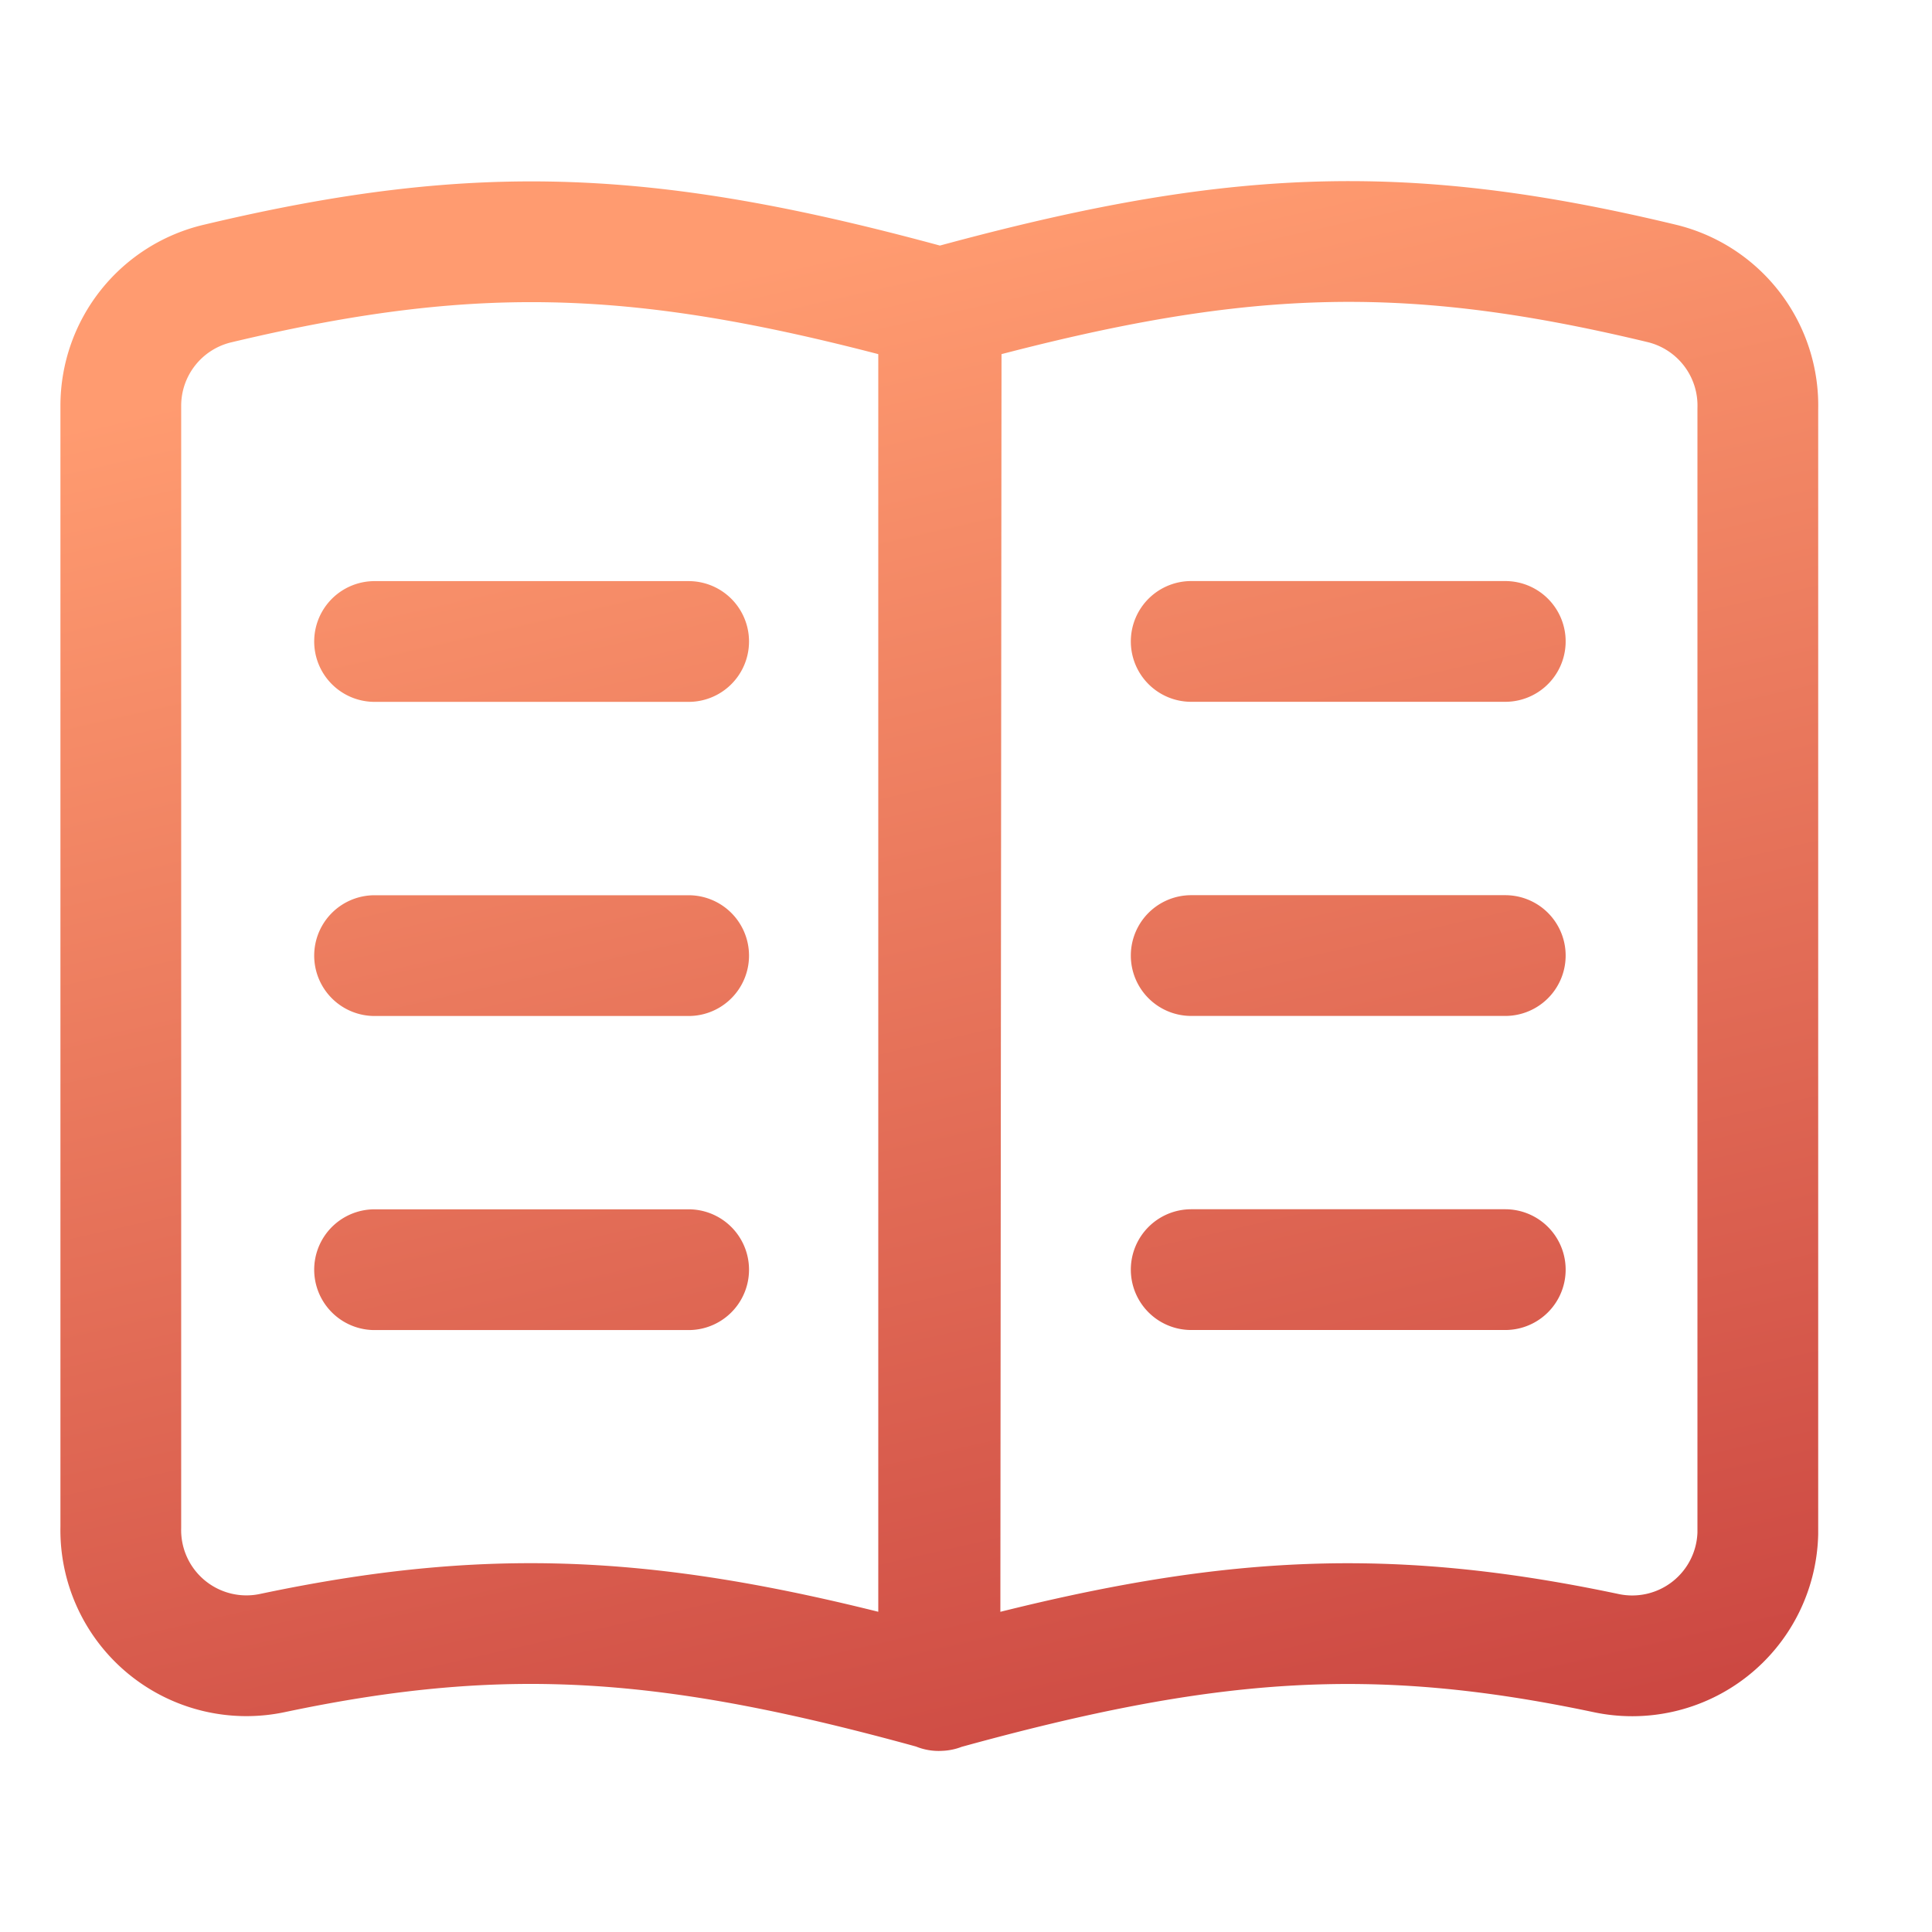
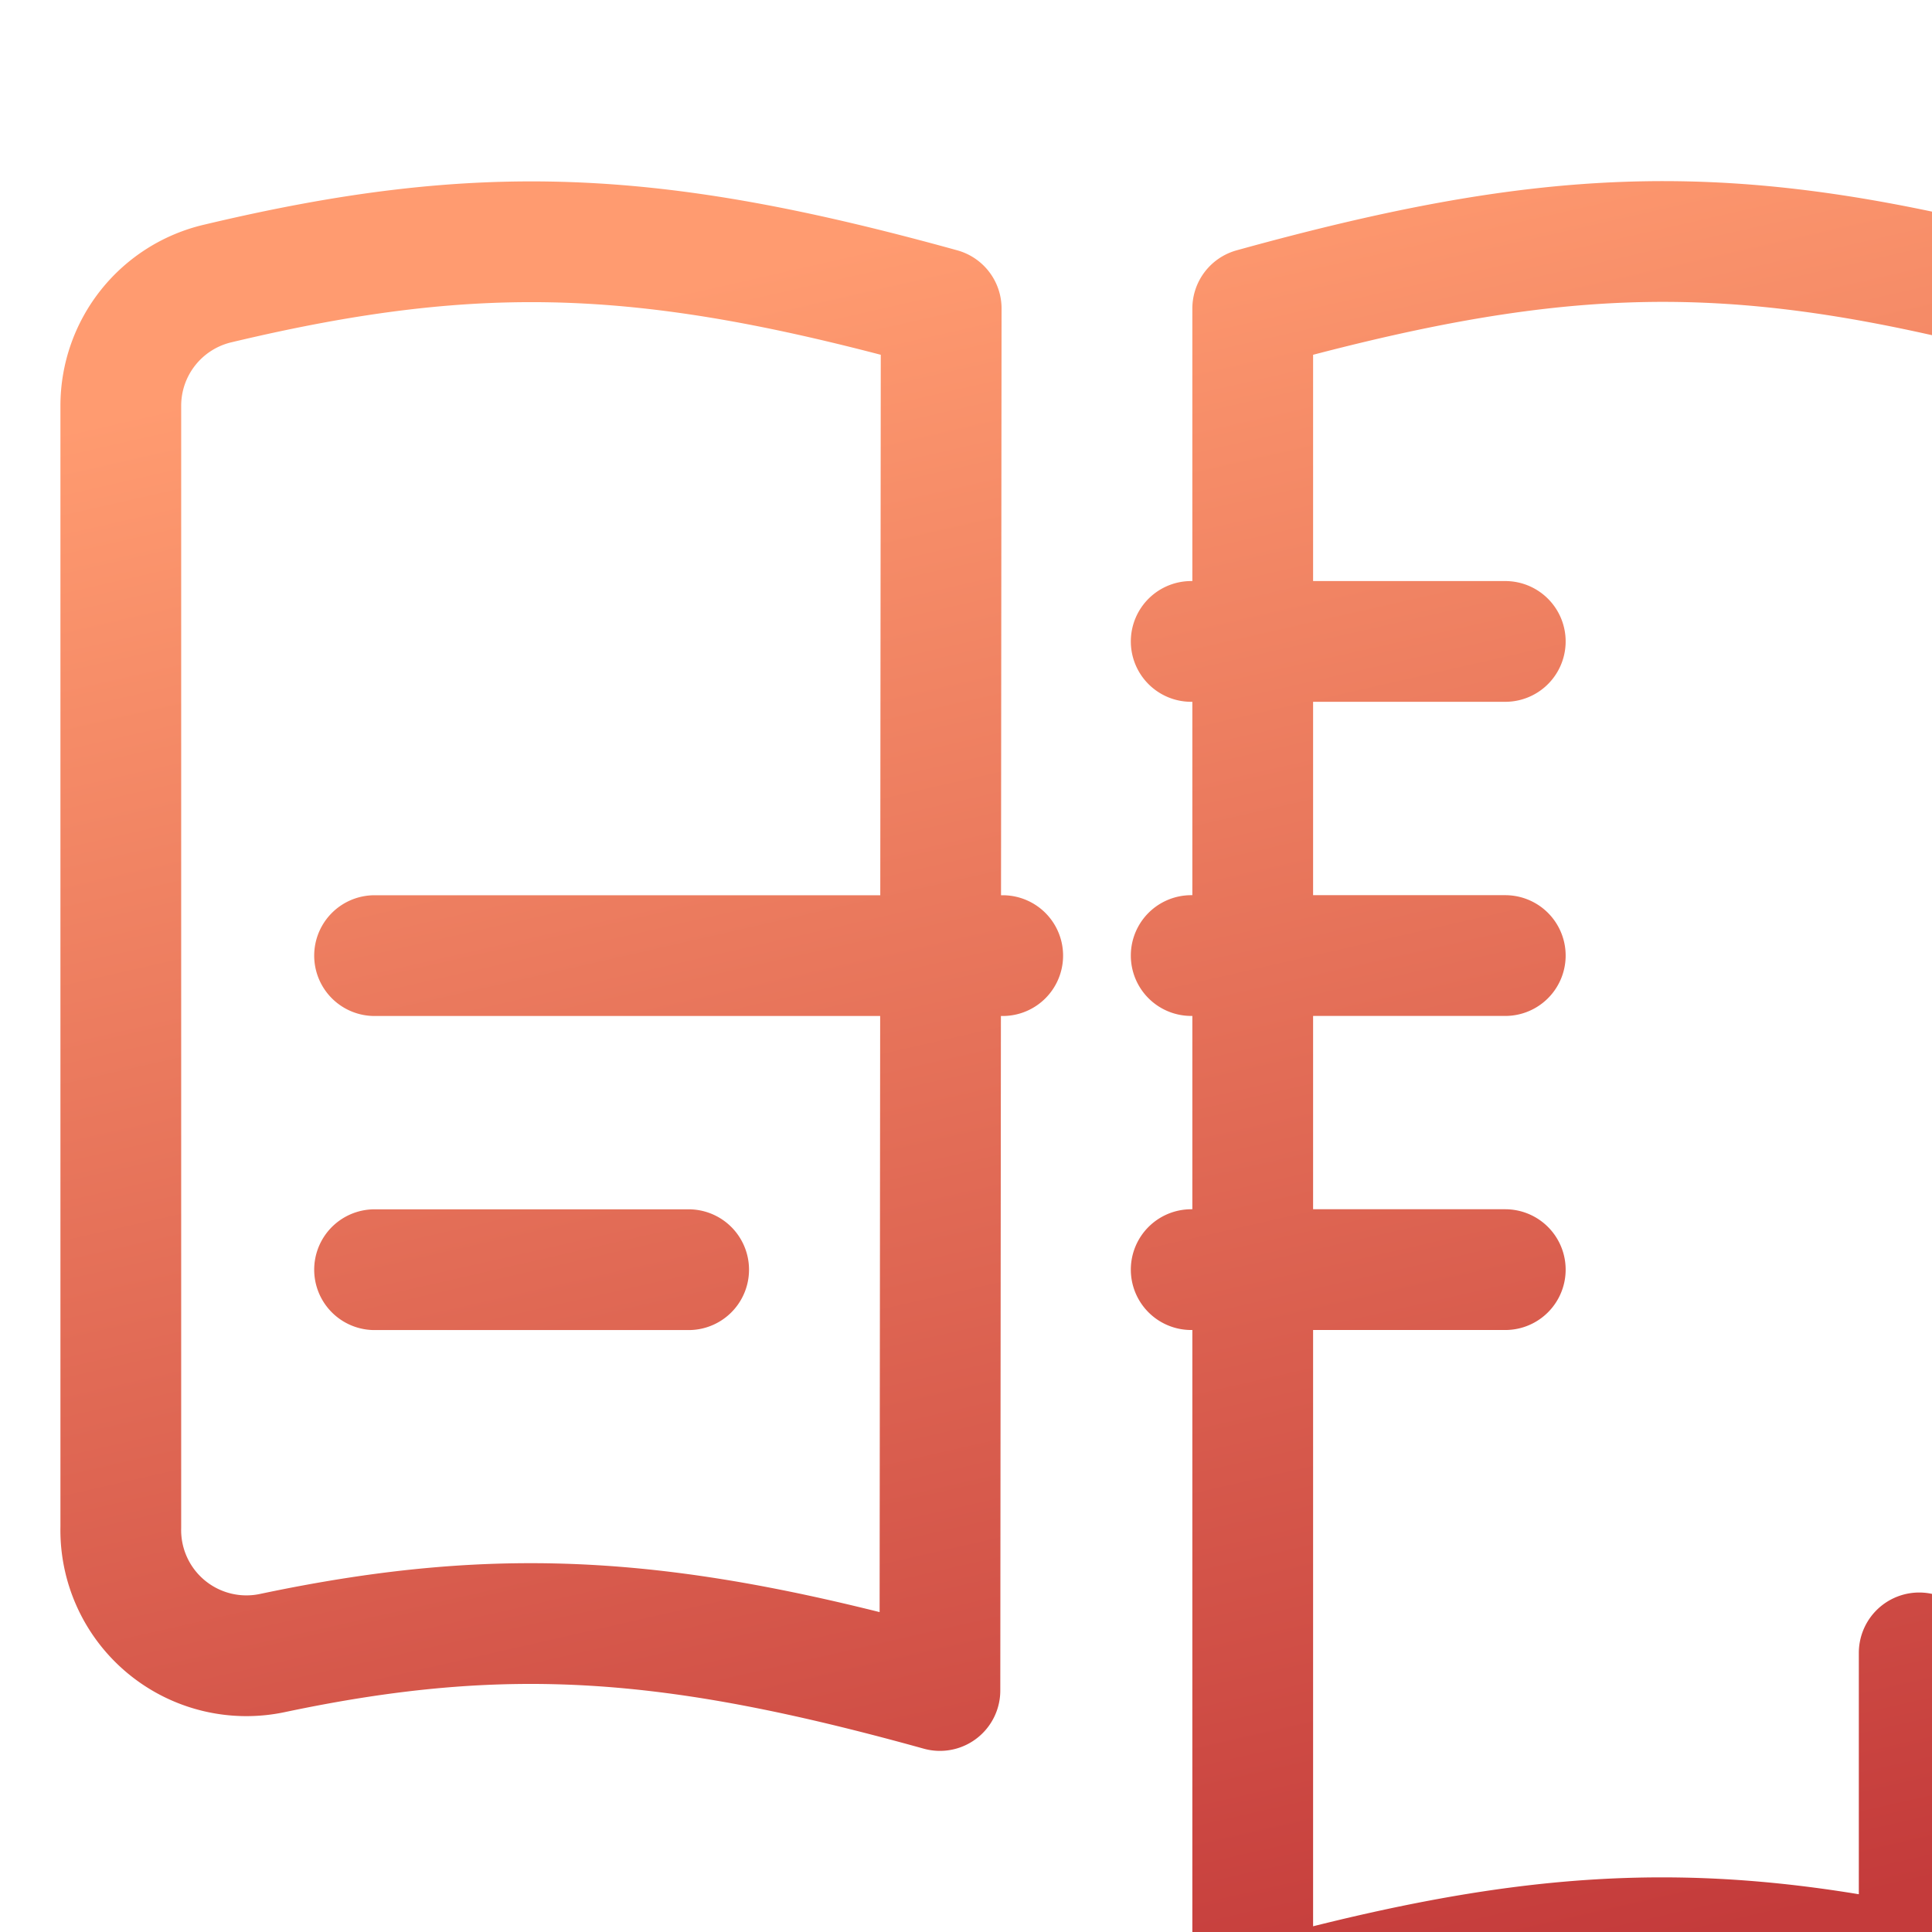
<svg xmlns="http://www.w3.org/2000/svg" width="32" height="32" fill="none">
-   <path d="M19.73 21.029h5.202m-5.202-5.202h5.202m-5.202-5.203h5.202M6.204 21.03h5.202m-5.202-5.202h5.202m-5.202-5.203h5.202m15.18 16.752c-3.86-.812-6.617-.604-11.039.624V5.11c4.776-1.321 7.606-1.467 11.976-.416a2.081 2.081 0 0 1 1.592 2.08V25.4a2.081 2.081 0 0 1-2.529 1.977ZM15.568 28c-4.422-1.228-7.18-1.436-11.04-.624a2.081 2.081 0 0 1-2.527-2.081V6.723a2.08 2.08 0 0 1 1.612-2.029c4.37-1.04 7.2-.905 11.976.416L15.568 28Z" stroke="url(#a)" stroke-width="2" stroke-linecap="round" stroke-linejoin="round" />
+   <path d="M19.73 21.029h5.202m-5.202-5.202h5.202m-5.202-5.203h5.202M6.204 21.03h5.202m-5.202-5.202h5.202h5.202m15.18 16.752c-3.86-.812-6.617-.604-11.039.624V5.11c4.776-1.321 7.606-1.467 11.976-.416a2.081 2.081 0 0 1 1.592 2.08V25.4a2.081 2.081 0 0 1-2.529 1.977ZM15.568 28c-4.422-1.228-7.18-1.436-11.04-.624a2.081 2.081 0 0 1-2.527-2.081V6.723a2.08 2.08 0 0 1 1.612-2.029c4.37-1.04 7.2-.905 11.976.416L15.568 28Z" stroke="url(#a)" stroke-width="2" stroke-linecap="round" stroke-linejoin="round" />
  <defs>
    <linearGradient id="a" x1="14.485" y1="4" x2="21.248" y2="33.653" gradientUnits="userSpaceOnUse">
      <stop stop-color="#FF9B70" />
      <stop offset="1" stop-color="#C43B3B" />
    </linearGradient>
  </defs>
</svg>